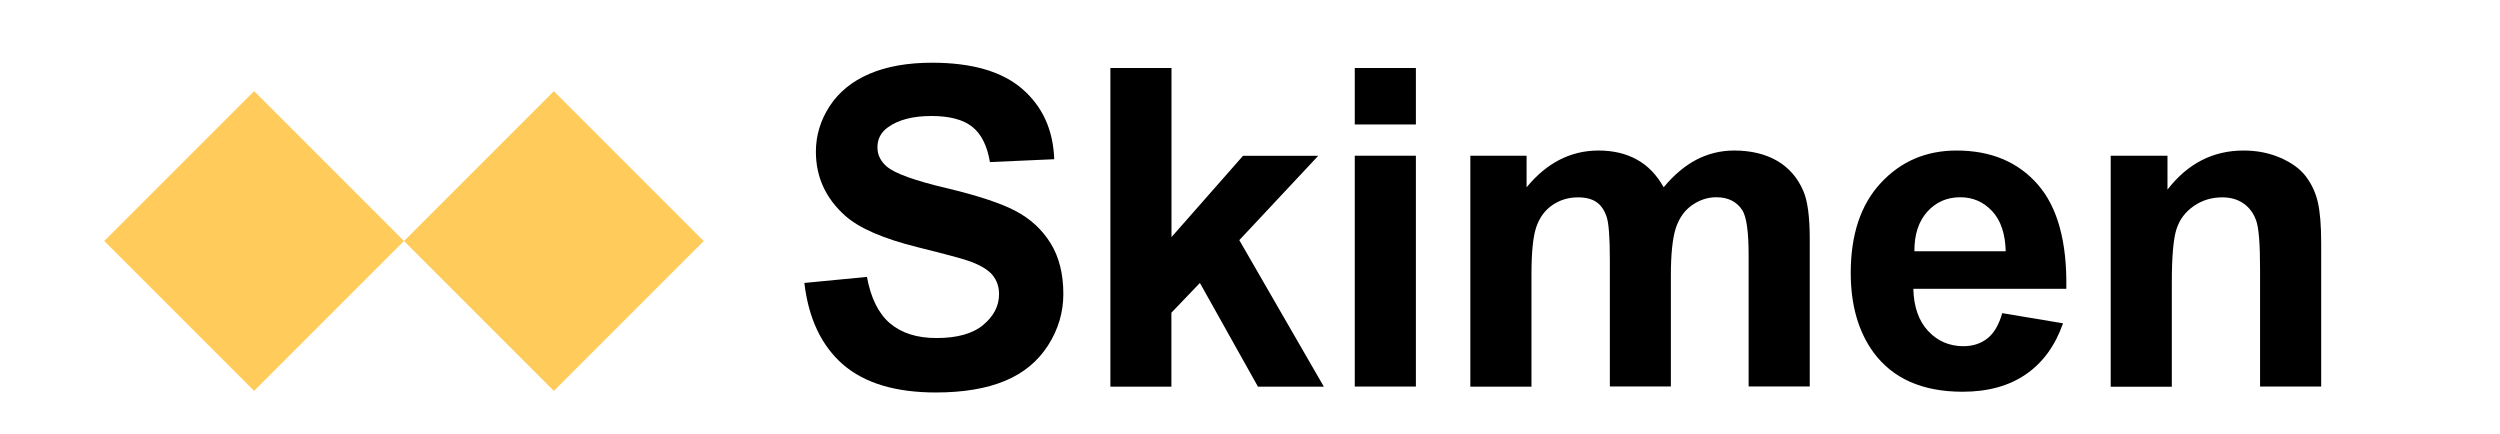
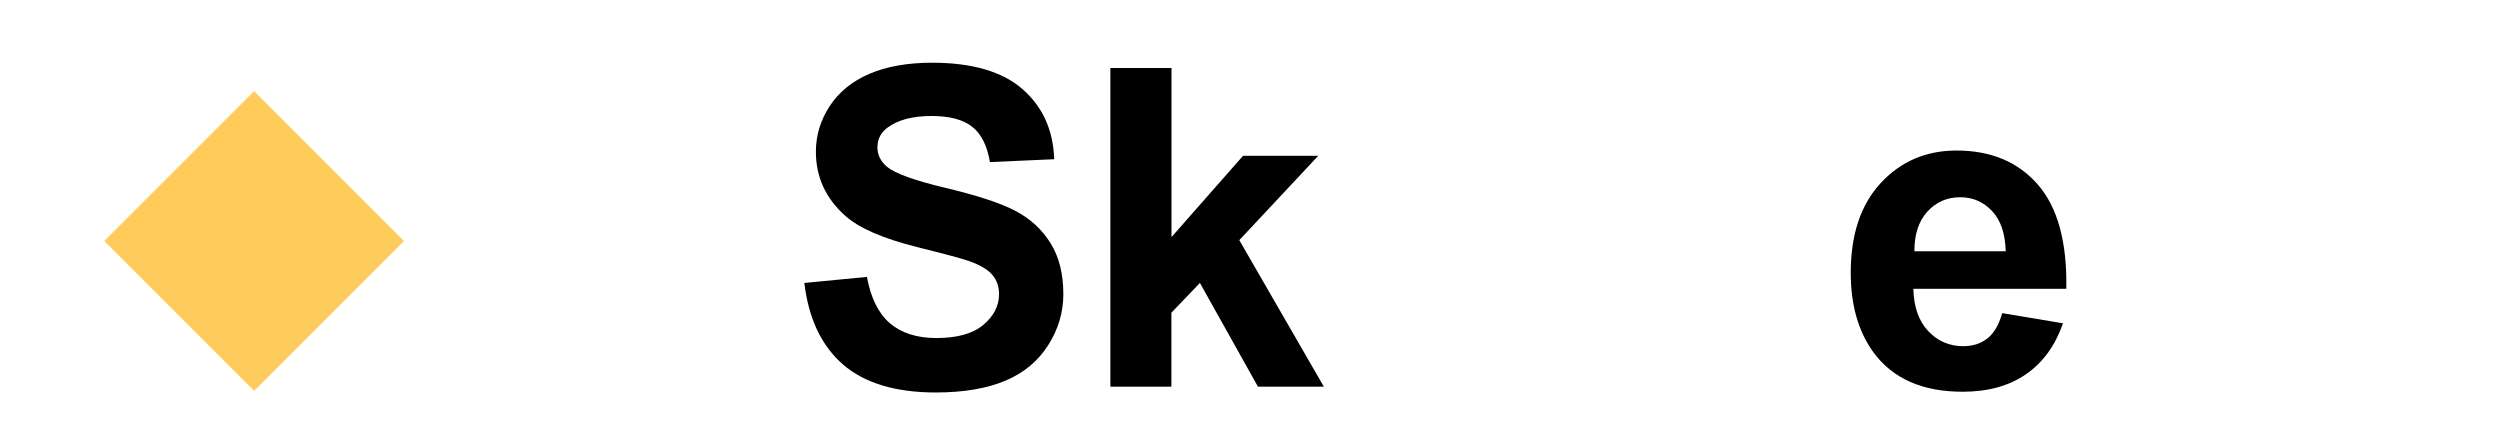
<svg xmlns="http://www.w3.org/2000/svg" id="Слой_1" x="0px" y="0px" viewBox="0 0 236 41" style="enable-background:new 0 0 236 41;" xml:space="preserve">
  <style type="text/css"> .st0{fill:#FFCB5B;} </style>
  <g>
    <rect x="13.99" y="12.75" transform="matrix(0.707 -0.707 0.707 0.707 -9.066 23.628)" class="st0" width="20.01" height="20.01" />
-     <rect x="42.29" y="12.75" transform="matrix(0.707 -0.707 0.707 0.707 -0.776 43.641)" class="st0" width="20.01" height="20.01" />
    <g>
      <path d="M75.93,26.71l5.91-0.57c0.36,1.98,1.08,3.44,2.16,4.37c1.09,0.93,2.55,1.4,4.4,1.4c1.96,0,3.43-0.41,4.42-1.24 c0.99-0.83,1.49-1.79,1.49-2.9c0-0.71-0.21-1.32-0.63-1.82c-0.42-0.5-1.15-0.93-2.18-1.3c-0.71-0.25-2.33-0.68-4.86-1.31 c-3.26-0.81-5.54-1.8-6.85-2.97c-1.85-1.65-2.77-3.67-2.77-6.05c0-1.53,0.43-2.96,1.3-4.3c0.87-1.33,2.12-2.35,3.75-3.05 c1.63-0.7,3.61-1.05,5.92-1.05c3.77,0,6.62,0.83,8.52,2.48c1.91,1.66,2.91,3.86,3.01,6.63l-6.07,0.27 c-0.26-1.55-0.82-2.66-1.67-3.33c-0.85-0.68-2.14-1.02-3.85-1.02c-1.76,0-3.15,0.36-4.14,1.09c-0.64,0.47-0.96,1.09-0.96,1.87 c0,0.71,0.3,1.32,0.9,1.83c0.77,0.64,2.63,1.31,5.58,2.01c2.95,0.7,5.14,1.42,6.55,2.16s2.52,1.76,3.32,3.06 c0.8,1.29,1.2,2.89,1.2,4.79c0,1.72-0.48,3.34-1.44,4.84c-0.96,1.5-2.31,2.62-4.06,3.35s-3.93,1.1-6.54,1.1 c-3.8,0-6.72-0.88-8.76-2.64C77.54,32.63,76.33,30.07,75.93,26.71z" />
      <path d="M104.82,36.49V6.42h5.77v15.96l6.75-7.67h7.1l-7.45,7.96l7.98,13.83h-6.22l-5.48-9.79l-2.69,2.81v6.98H104.82z" />
-       <path d="M127.89,11.75V6.42h5.77v5.33H127.89z M127.89,36.49V14.7h5.77v21.79H127.89z" />
-       <path d="M138.8,14.7h5.31v2.98c1.9-2.31,4.17-3.47,6.79-3.47c1.4,0,2.61,0.29,3.63,0.86c1.03,0.57,1.87,1.44,2.52,2.61 c0.96-1.16,1.99-2.03,3.1-2.61c1.11-0.57,2.29-0.86,3.55-0.86c1.6,0,2.95,0.33,4.06,0.97c1.11,0.65,1.94,1.6,2.48,2.86 c0.4,0.93,0.6,2.44,0.6,4.51v13.93h-5.77V24.04c0-2.16-0.2-3.56-0.59-4.19c-0.53-0.82-1.35-1.23-2.46-1.23 c-0.81,0-1.57,0.25-2.28,0.74c-0.71,0.49-1.22,1.21-1.54,2.16c-0.31,0.95-0.47,2.45-0.47,4.5v10.46h-5.76V24.55 c0-2.12-0.1-3.49-0.31-4.1c-0.21-0.62-0.52-1.07-0.95-1.37c-0.43-0.3-1.02-0.45-1.75-0.45c-0.89,0-1.69,0.24-2.4,0.72 c-0.71,0.48-1.22,1.17-1.53,2.07c-0.31,0.9-0.46,2.4-0.46,4.49v10.59h-5.77V14.7z" />
      <path d="M189.01,29.56l5.74,0.96c-0.74,2.11-1.9,3.71-3.5,4.81c-1.59,1.1-3.59,1.65-5.98,1.65c-3.79,0-6.59-1.24-8.41-3.71 c-1.44-1.98-2.15-4.49-2.15-7.51c0-3.61,0.94-6.44,2.83-8.48s4.27-3.07,7.16-3.07c3.24,0,5.8,1.07,7.67,3.21s2.77,5.42,2.69,9.84 h-14.44c0.04,1.71,0.51,3.04,1.4,3.99c0.89,0.95,2,1.43,3.32,1.43c0.9,0,1.66-0.25,2.28-0.74S188.7,30.65,189.01,29.56z M189.34,23.73c-0.04-1.67-0.47-2.94-1.29-3.81c-0.82-0.87-1.82-1.3-3-1.3c-1.26,0-2.3,0.46-3.12,1.37 c-0.82,0.92-1.22,2.16-1.21,3.73H189.34z" />
-       <path d="M219.12,36.49h-5.77V25.37c0-2.35-0.12-3.87-0.37-4.56s-0.65-1.23-1.2-1.61c-0.55-0.38-1.22-0.57-2-0.57 c-1,0-1.89,0.27-2.69,0.82c-0.79,0.55-1.34,1.27-1.63,2.18c-0.29,0.9-0.44,2.57-0.44,5.01v9.87h-5.77V14.7h5.36v3.2 c1.9-2.46,4.29-3.69,7.18-3.69c1.27,0,2.43,0.23,3.49,0.69c1.05,0.46,1.85,1.04,2.39,1.75c0.54,0.71,0.92,1.52,1.13,2.42 s0.32,2.19,0.32,3.88V36.49z" />
    </g>
  </g>
</svg>